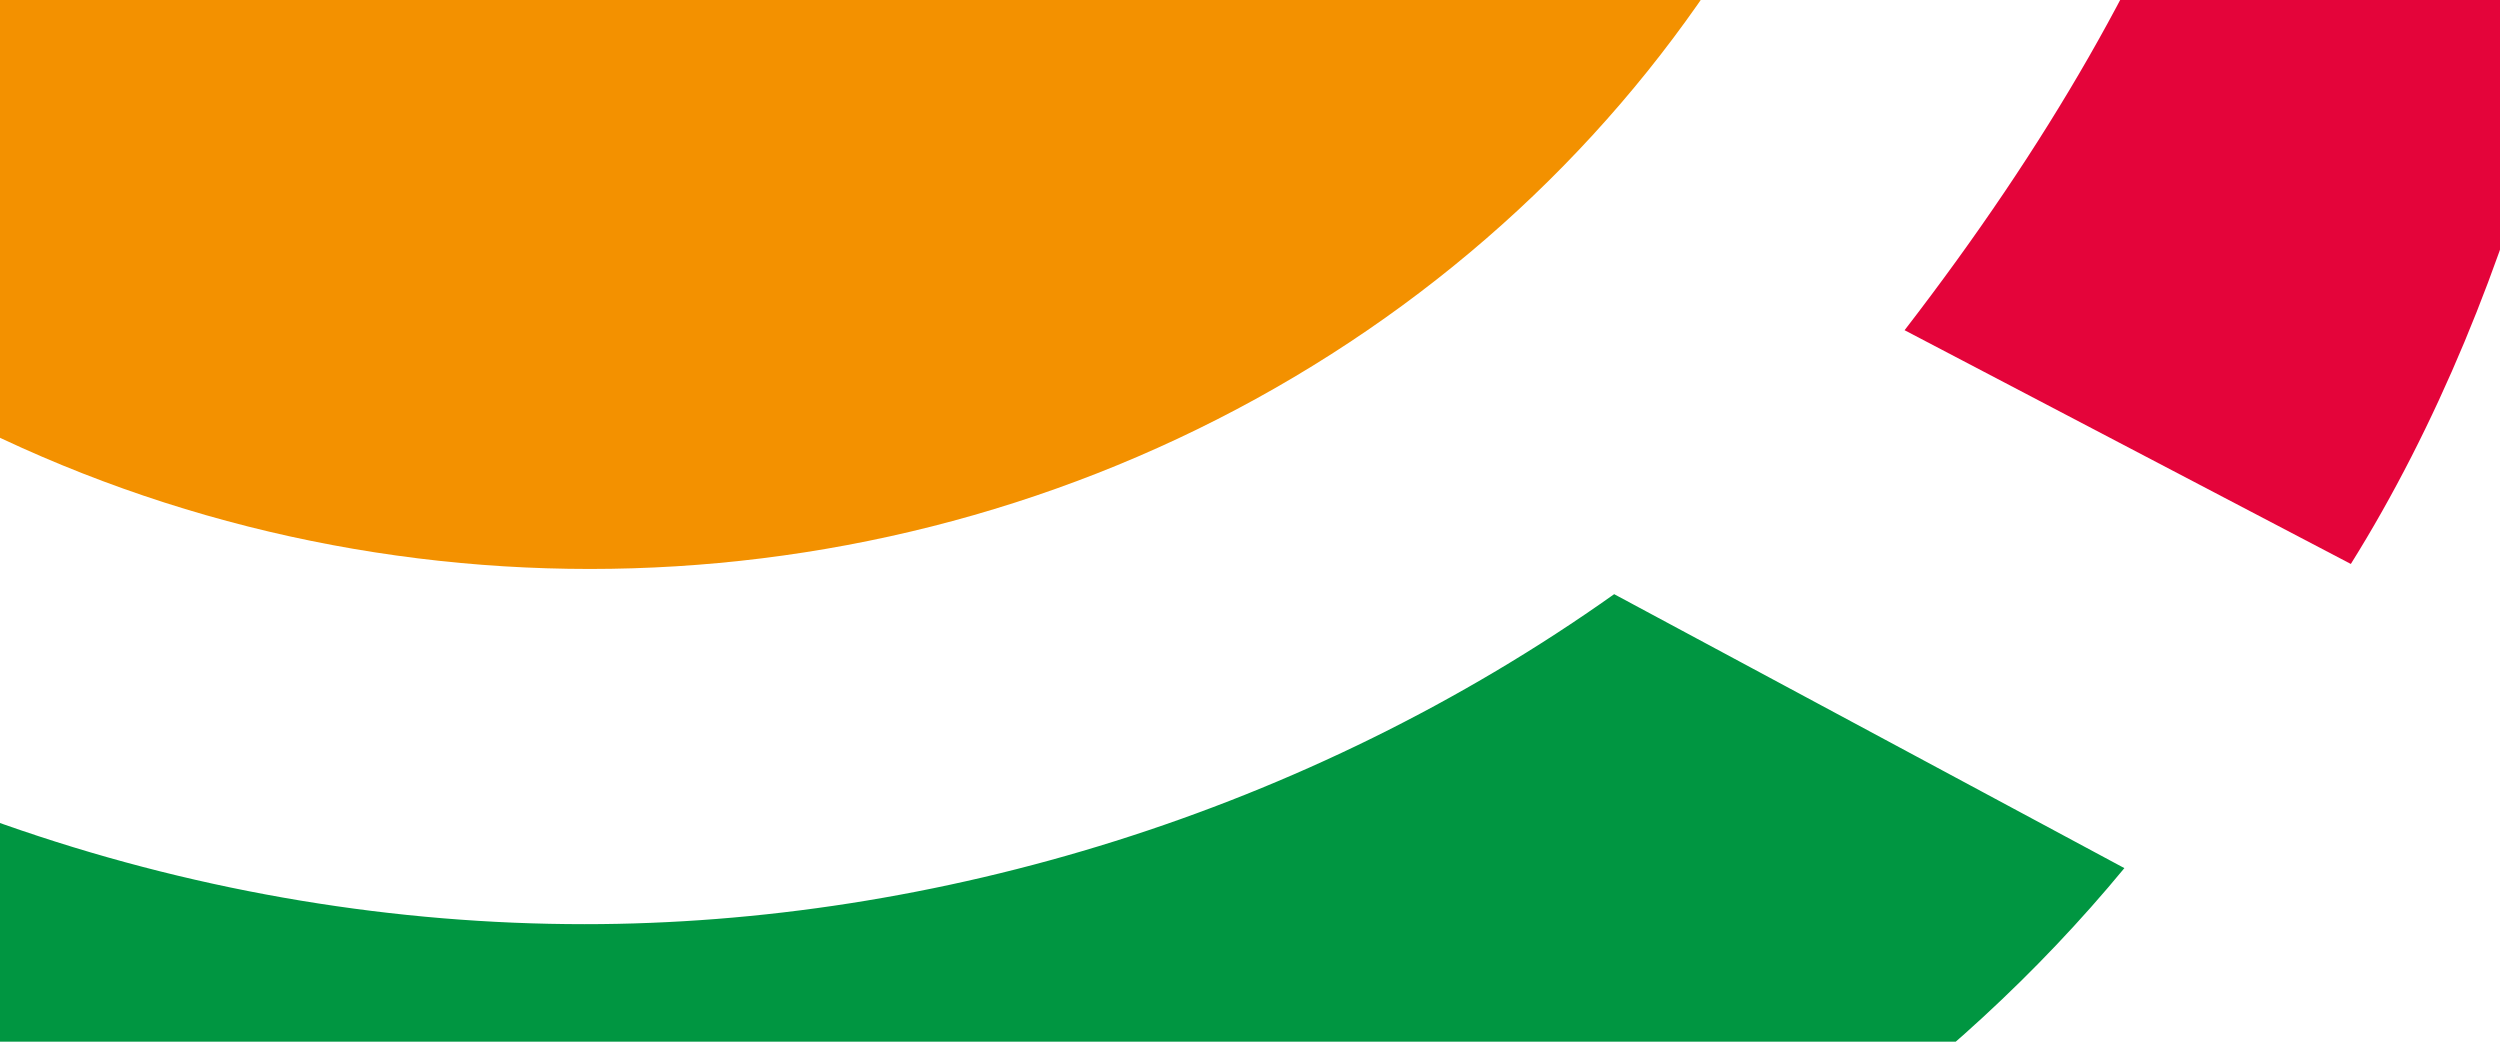
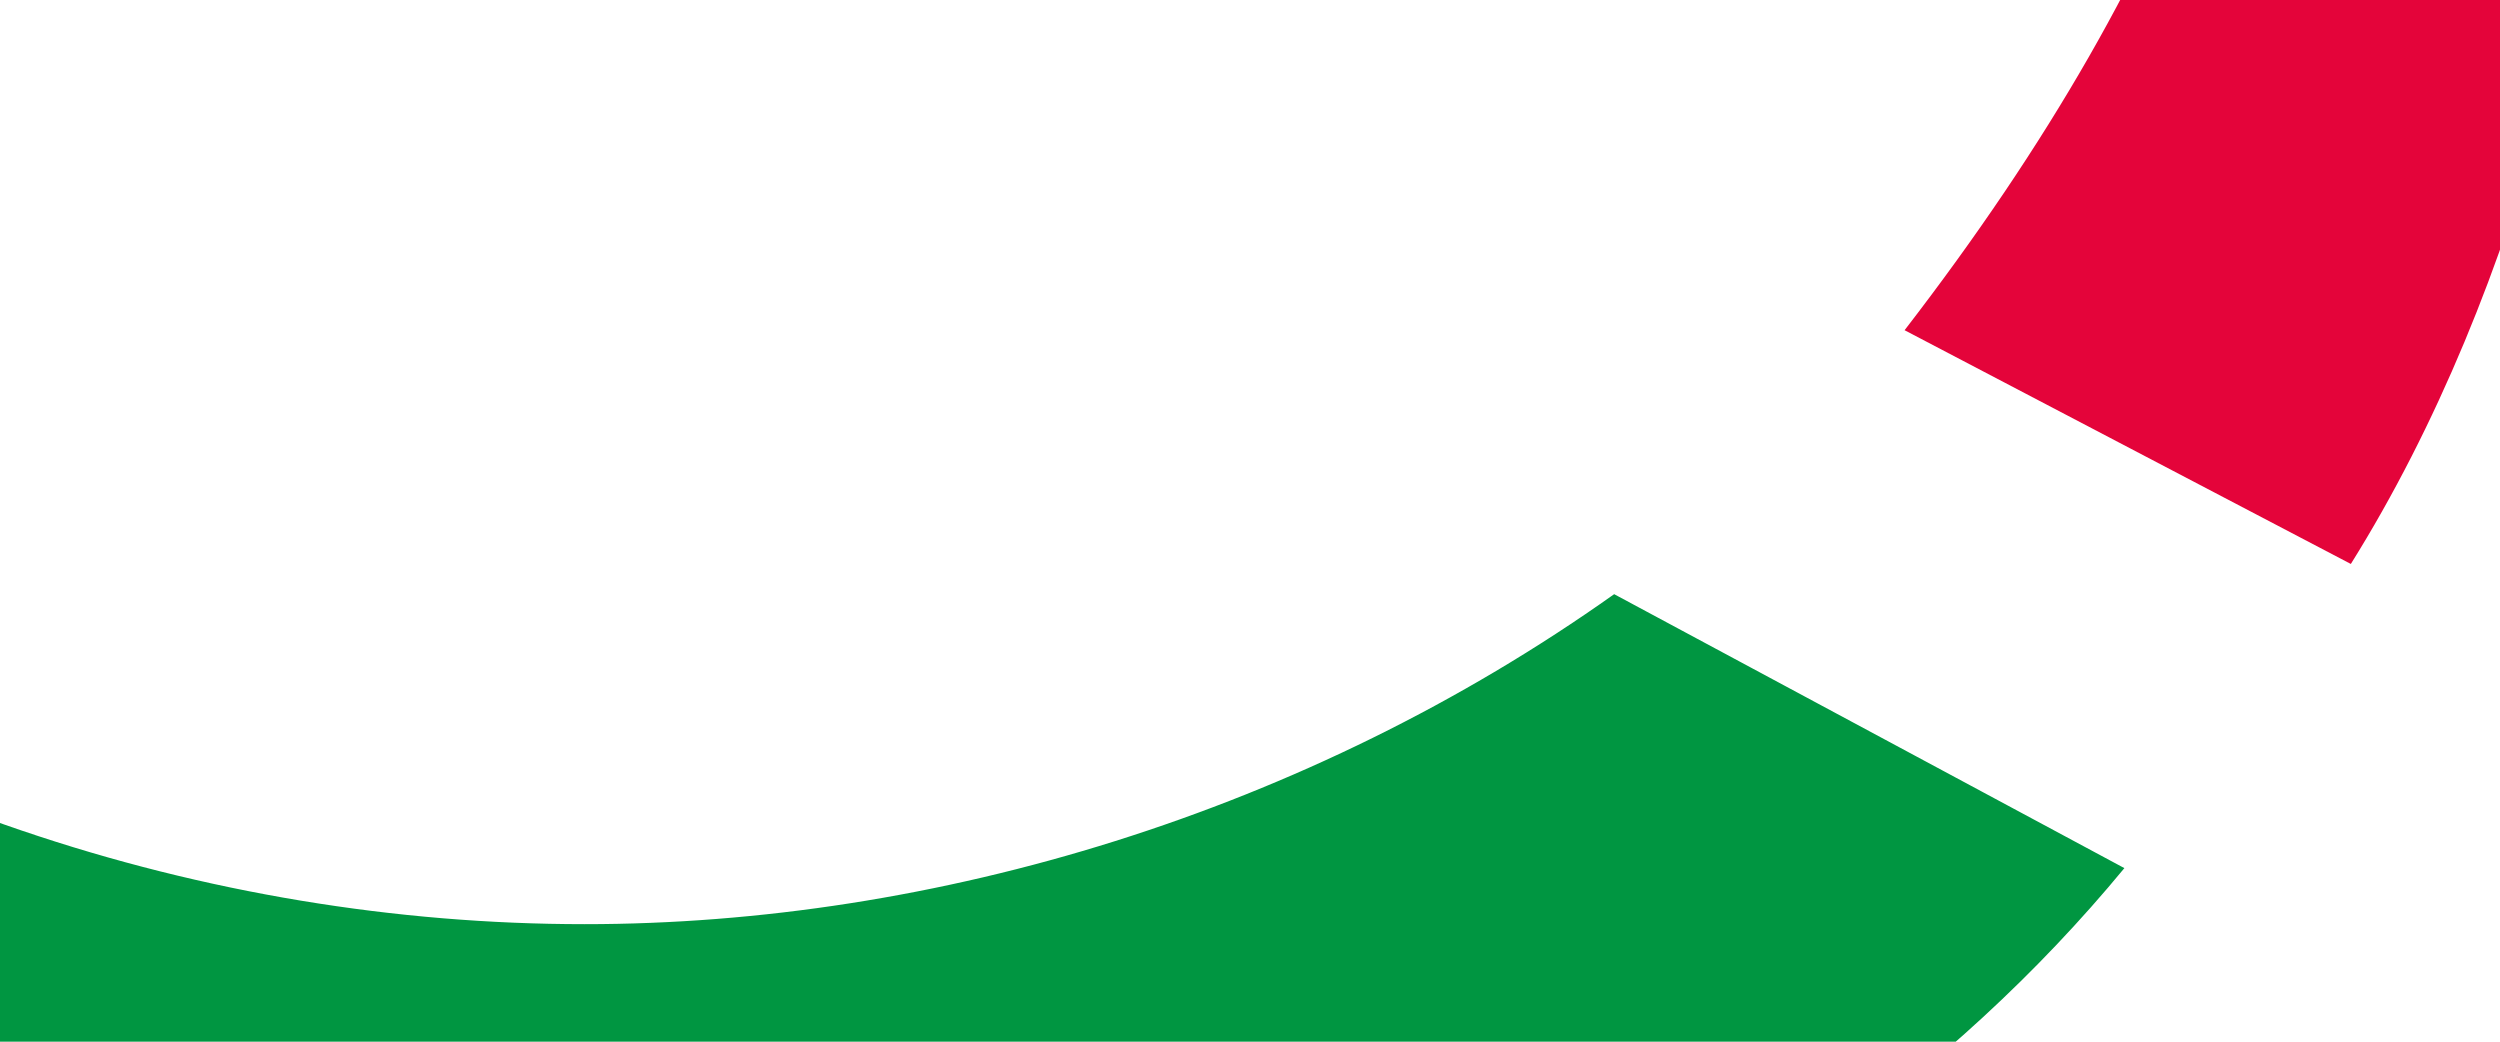
<svg xmlns="http://www.w3.org/2000/svg" version="1.1" x="0px" y="0px" width="120px" height="50px" viewBox="54.02 99.05 120 50" enable-background="new 54.02 99.05 120 50" xml:space="preserve">
  <defs>
</defs>
  <path fill="#E4043A" d="M132.04,0c35,18.64,47.48,53.05,47.48,80.05c0,14.94-4.42,32.89-12.66,46.07l-21.42-11.22  c13.85-17.96,19.2-33.71,19.2-51.17C164.64,42.91,155.07,17.9,132.04,0L132.04,0z" />
  <path fill="#009641" d="M0.22,72.85c7.4,46.4,45.62,70.56,81.86,70.56c16.8,0,34.66-5.36,49.42-15.84l24.49,13.15  c-16.79,20.36-44.27,30.04-65.75,30.04C48.36,170.77,6.3,141.58,0,88.46C0,87.97,0.48,87.5,0.22,72.85L0.22,72.85z" />
-   <ellipse fill="#F39100" cx="82.33" cy="65.46" rx="63.93" ry="60.9" />
</svg>